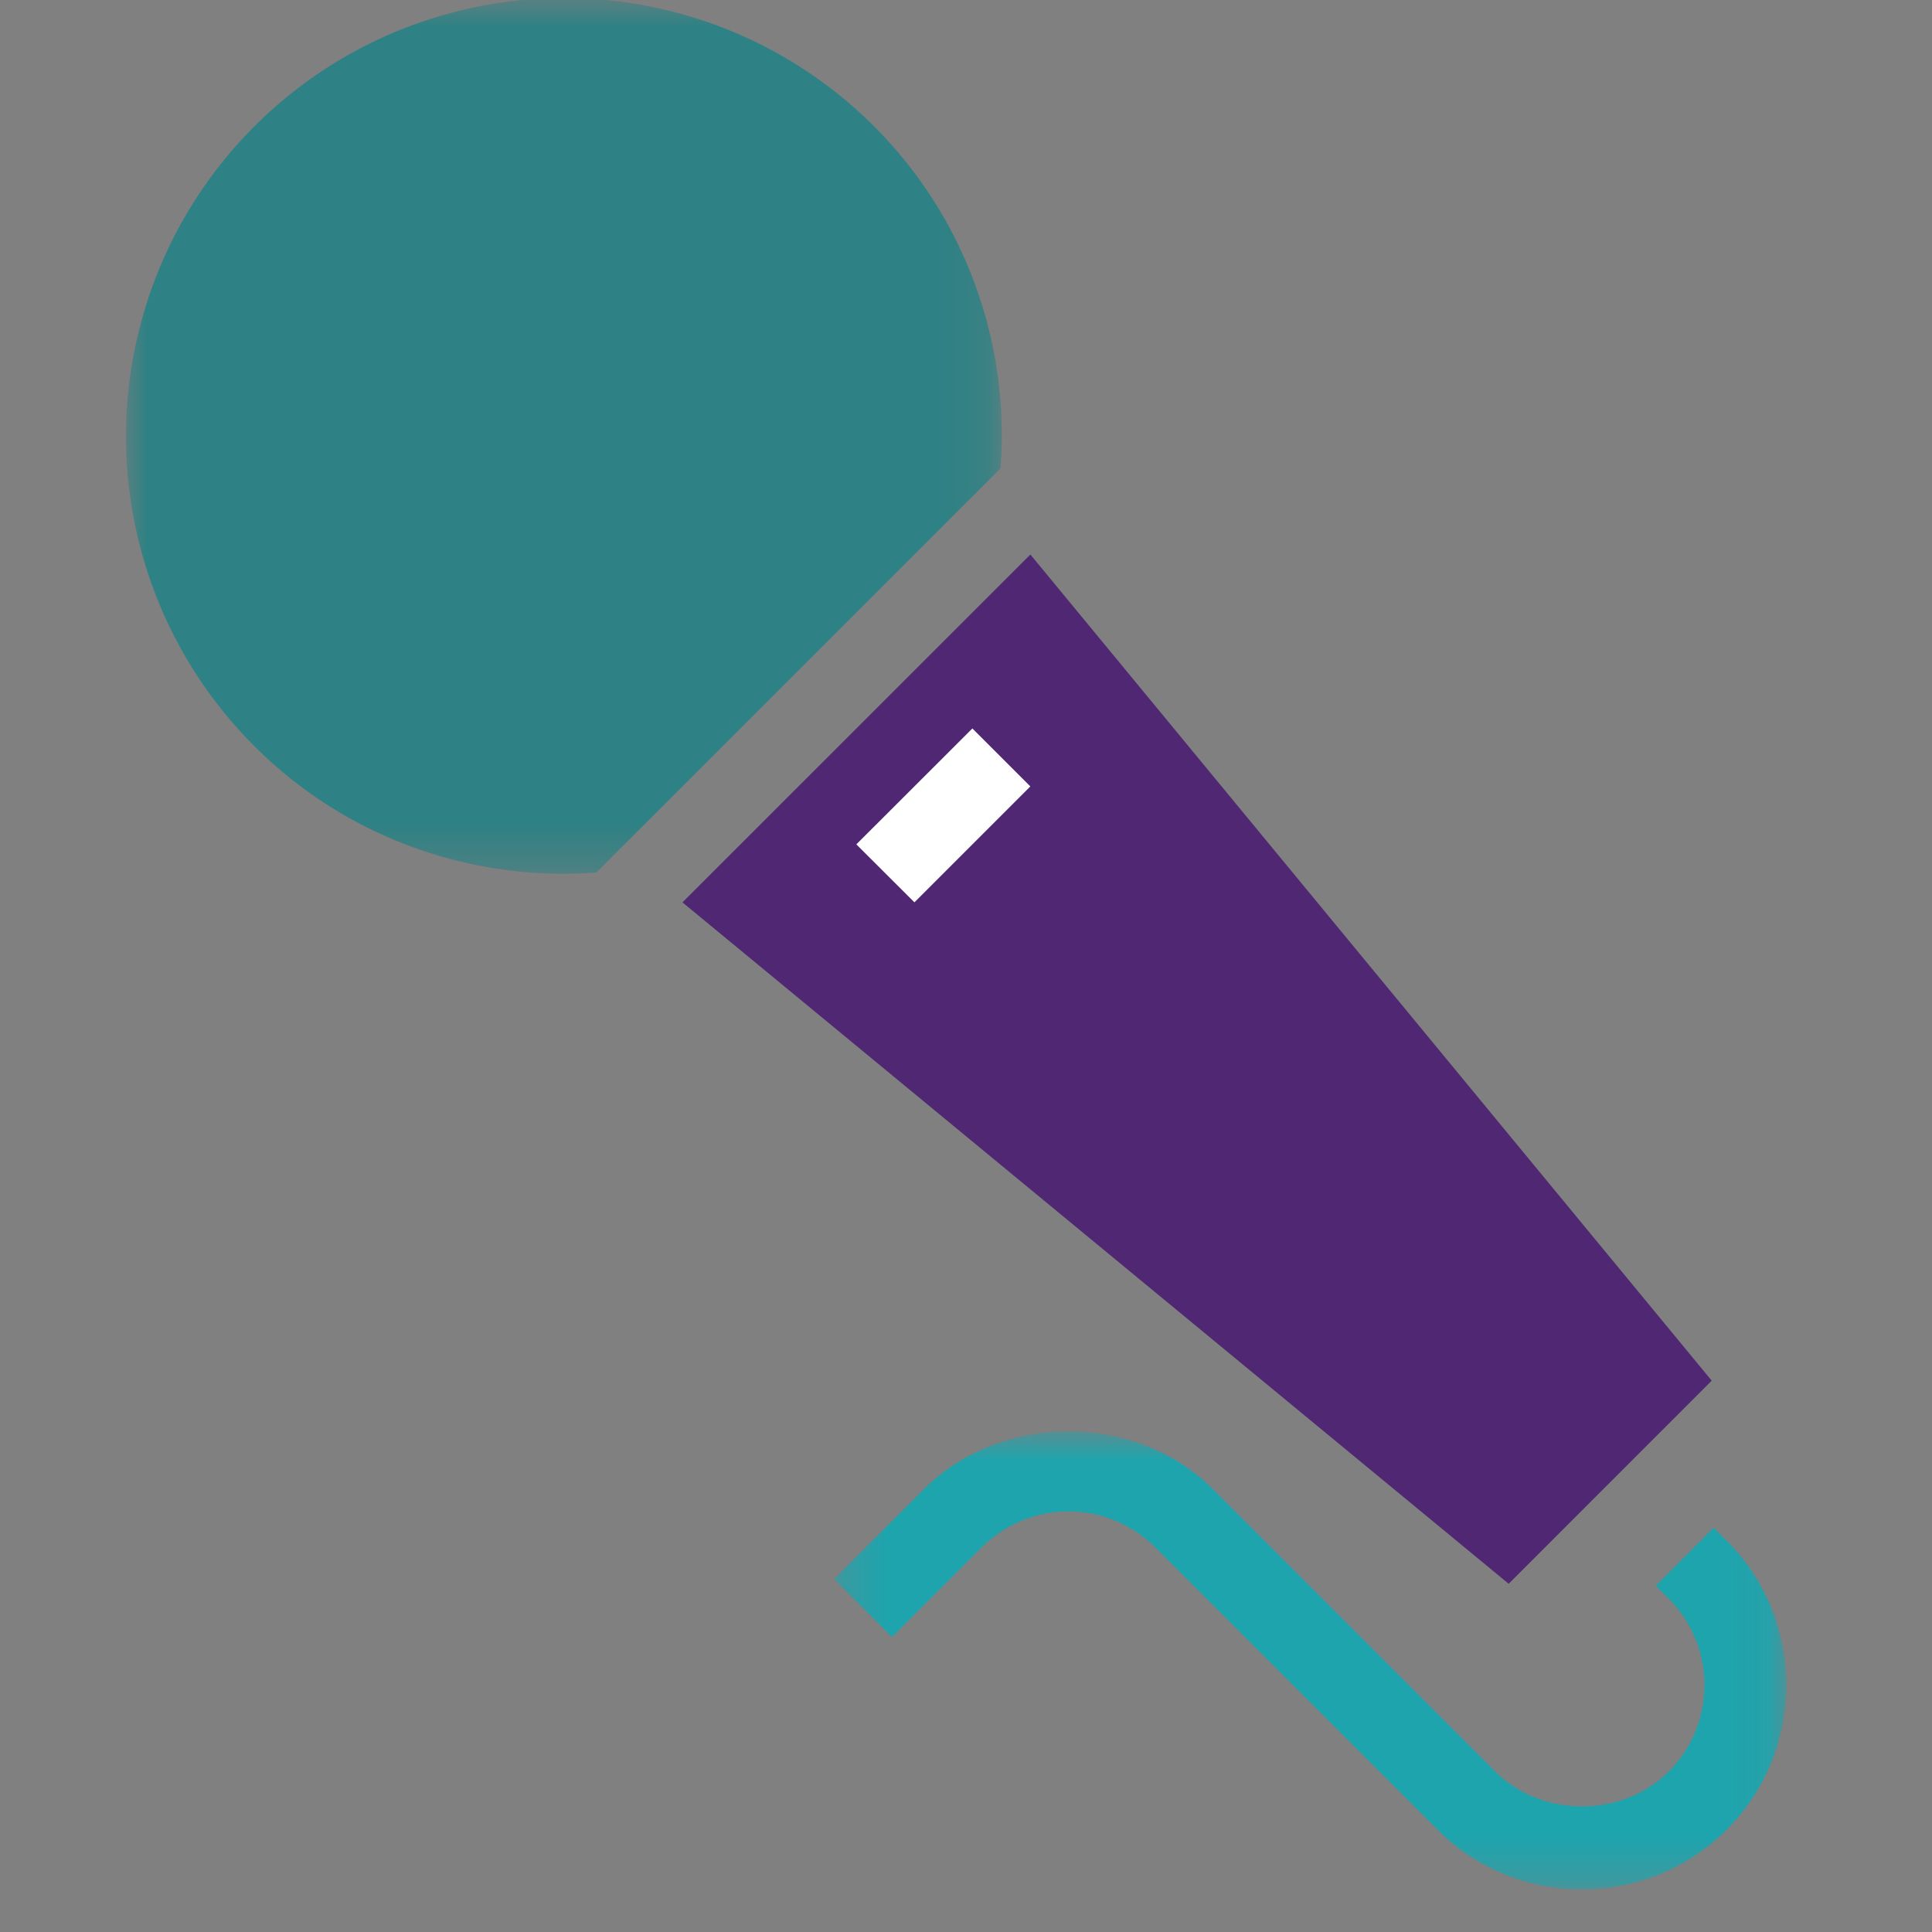
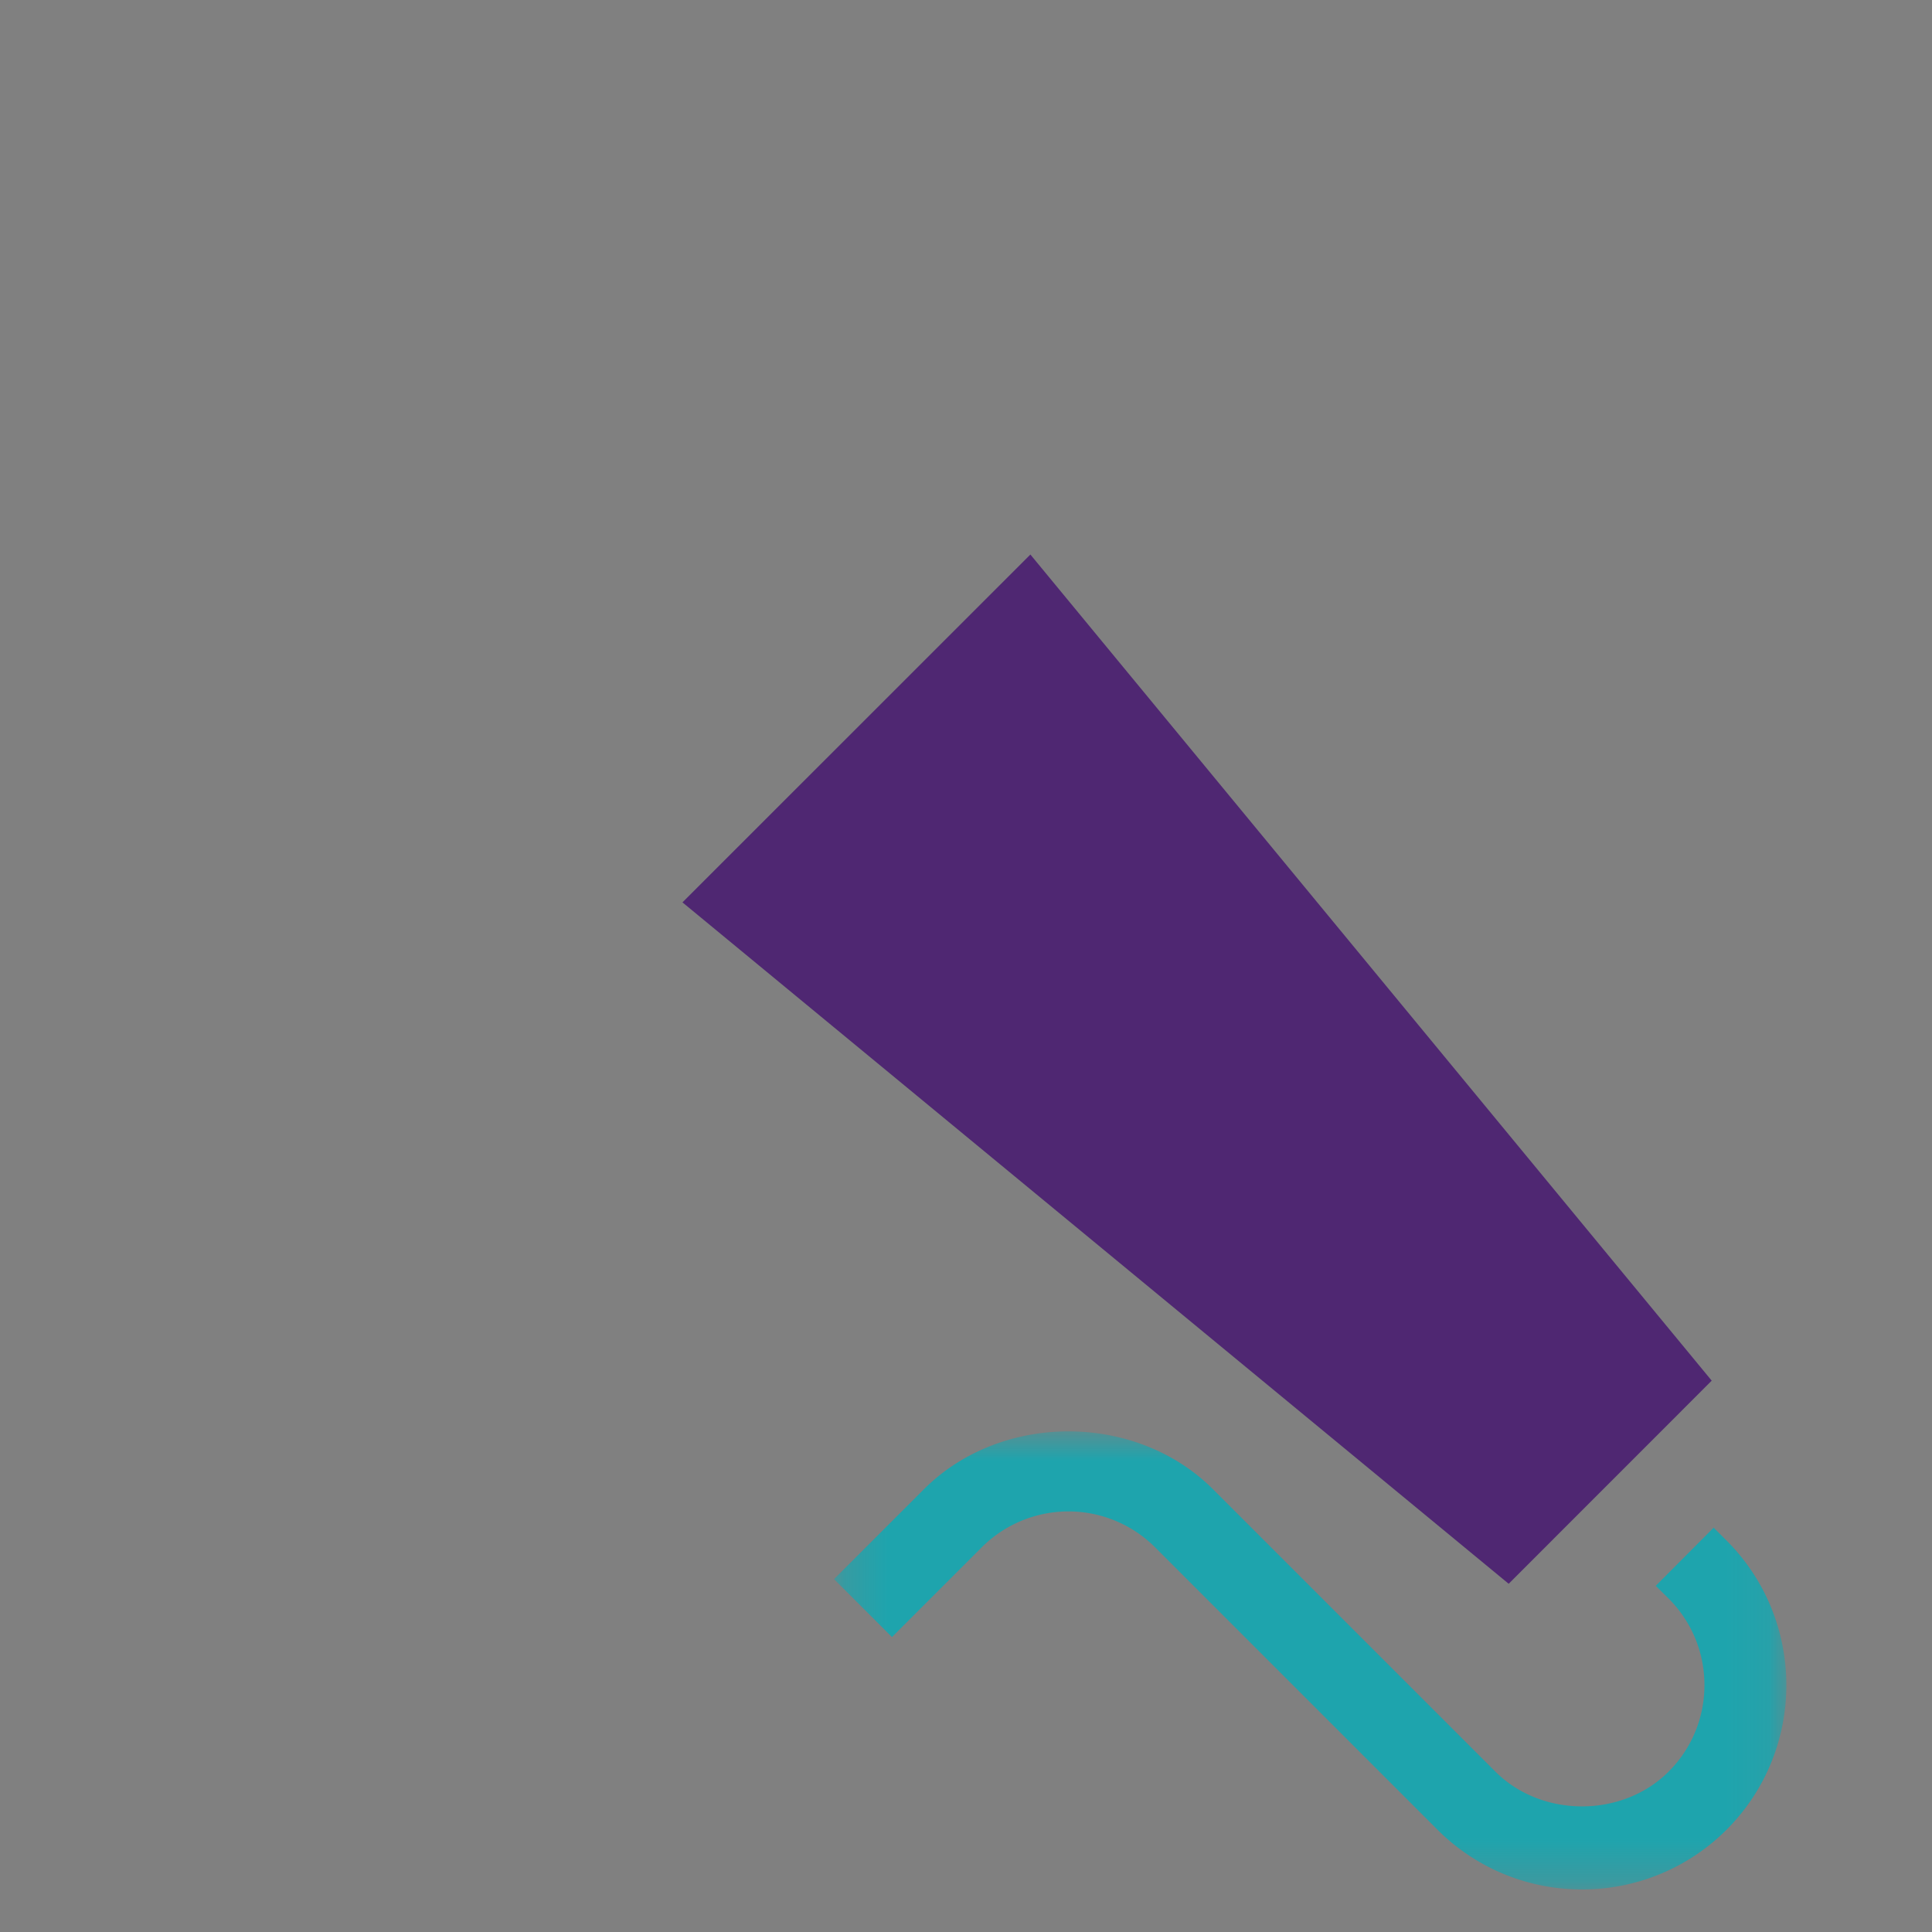
<svg xmlns="http://www.w3.org/2000/svg" xmlns:xlink="http://www.w3.org/1999/xlink" width="46" height="46" viewBox="0 0 46 46">
  <rect x="0" y="0" width="46" height="46" fill="#808080" stroke="none" />
  <defs>
    <path id="a" d="M0 21.672V.822h20.85v20.85z" />
    <path id="c" d="M22.913.807v10.907H.239V.807z" />
  </defs>
  <g fill="none" fill-rule="evenodd">
    <g transform="translate(3 -.87)">
      <mask id="b" fill="#fff">
        <use xlink:href="#a" />
      </mask>
-       <path fill="#2E8184" d="M7.906 1.134l-.004.002A10.427 10.427 0 0 0 .313 8.724l-.002.004a10.432 10.432 0 0 0 4.057 11.018 10.422 10.422 0 0 0 6.831 1.897l9.622-9.621a10.408 10.408 0 0 0-1.898-6.831A10.43 10.43 0 0 0 7.906 1.134" mask="url(#b)" />
    </g>
    <path fill="#4F2772" d="M40.755 32.873l-4.834 4.836-19.672-16.224 8.284-8.282z" />
-     <path fill="#FFF" d="M24.532 18.724l-2.76 2.76-1.383-1.38 2.763-2.76z" />
    <g transform="translate(19.619 33.273)">
      <mask id="d" fill="#fff">
        <use xlink:href="#c" />
      </mask>
      <path fill="#1EA4AD" d="M18.048 11.714a4.854 4.854 0 0 1-3.442-1.423L7.88 3.565a2.918 2.918 0 0 0-4.121 0l-2.14 2.14-1.38-1.38 2.14-2.14c1.839-1.837 5.044-1.837 6.883 0l6.724 6.724c1.104 1.103 3.02 1.103 4.124 0 .549-.55.853-1.283.853-2.06 0-.779-.304-1.511-.853-2.062l-.307-.302L21.182 3.1l.306.305c1.9 1.9 1.9 4.988.002 6.886a4.854 4.854 0 0 1-3.442 1.423" mask="url(#d)" />
    </g>
  </g>
</svg>